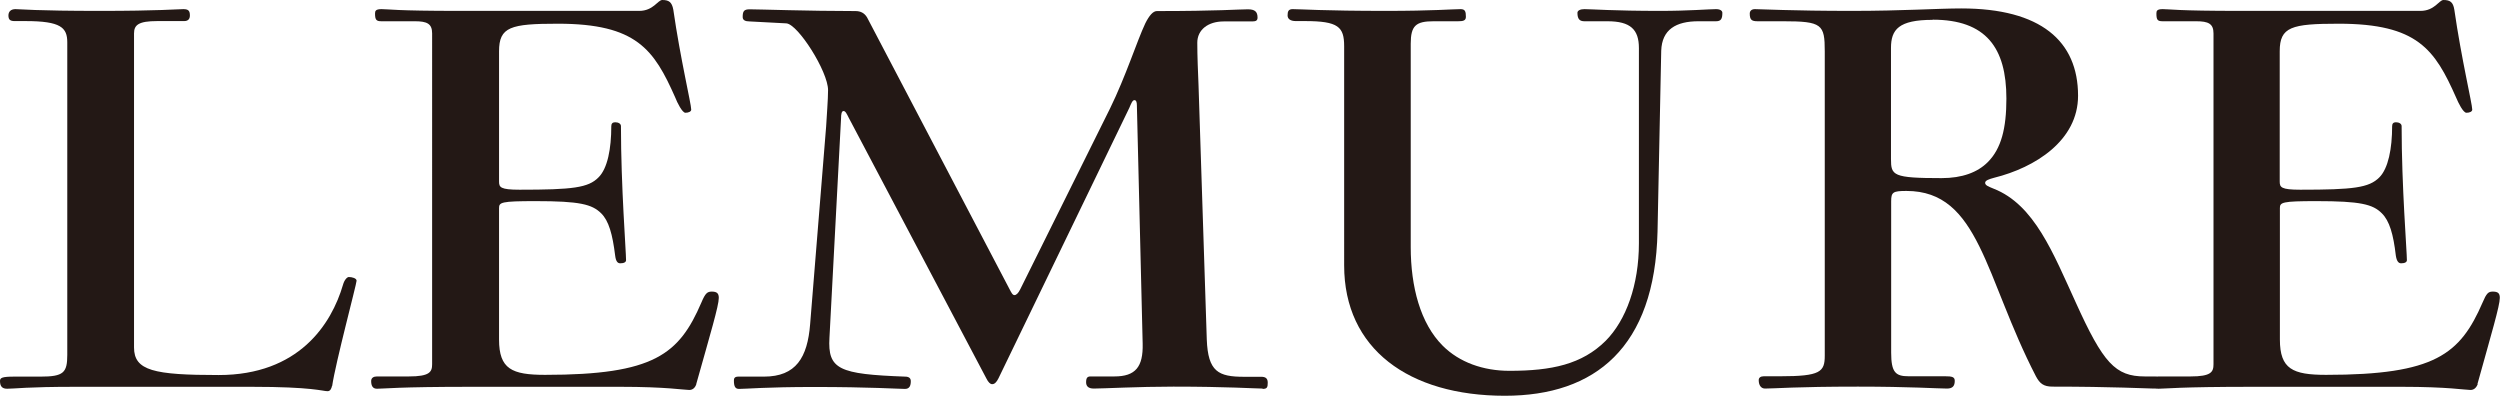
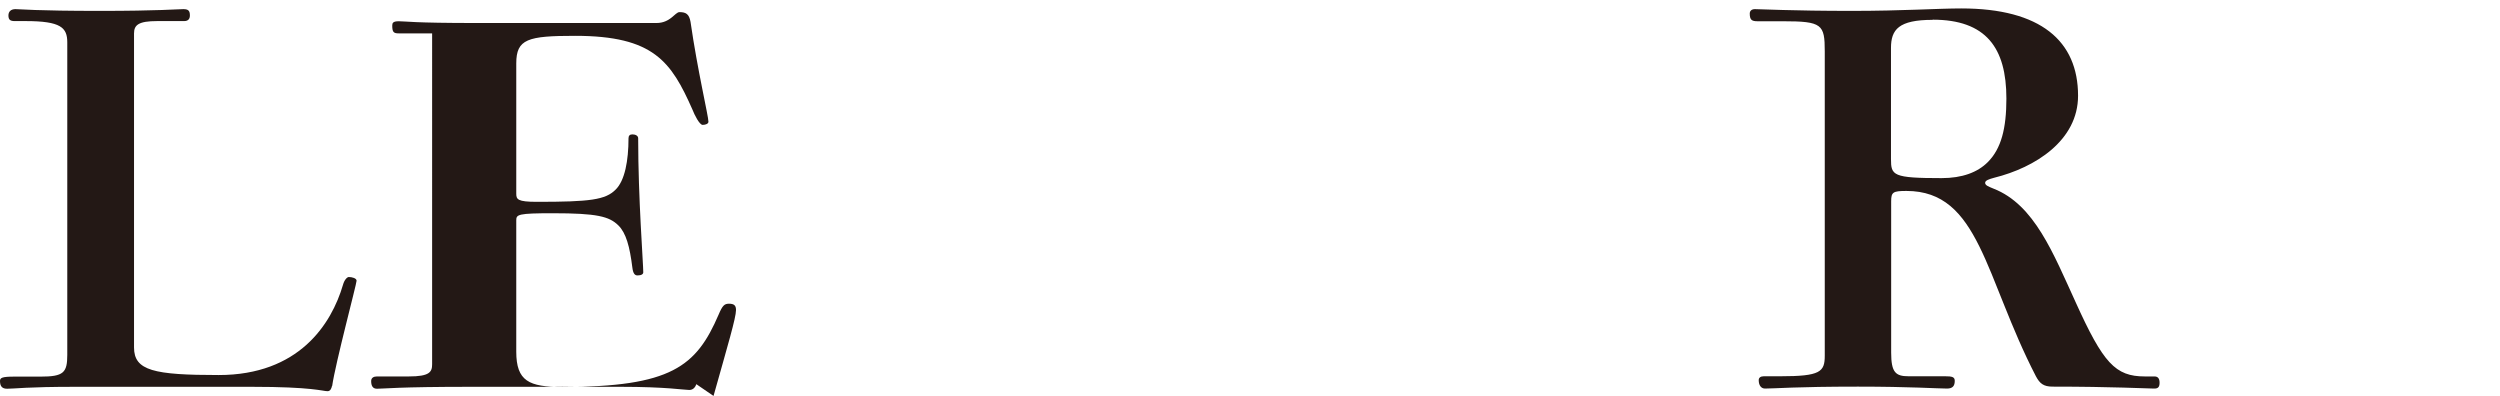
<svg xmlns="http://www.w3.org/2000/svg" id="_レイヤー_2" data-name="レイヤー 2" viewBox="0 0 142.32 22.53">
  <defs>
    <style>
      .cls-1 {
        fill: #231815;
      }
    </style>
  </defs>
  <g id="_レイヤー_1-2" data-name="レイヤー 1">
    <g>
      <path class="cls-1" d="M18.9,21.97c-.03.15-.1.3-.25.3-.29,0-.84-.25-4.34-.25H4.31c-2.8,0-3.46.11-3.9.11-.26,0-.41-.11-.41-.44,0-.18.11-.25.8-.25h1.5c1.32,0,1.53-.22,1.53-1.24V2.41c0-.84-.37-1.21-2.37-1.21h-.62c-.25,0-.36-.07-.36-.32,0-.22.14-.36.4-.36.29,0,1.13.1,4.82.1,3.32,0,4.42-.1,4.74-.1.29,0,.37.1.37.36,0,.18-.08.32-.33.32h-1.53c-1.06,0-1.32.22-1.32.7v17.88c0,1.32,1.13,1.57,4.82,1.57,4.56,0,6.42-2.89,7.08-5.15.07-.25.22-.43.33-.43.18,0,.44.07.44.21,0,.18-1.2,4.68-1.39,5.99" />
-       <path class="cls-1" d="M39.64,21.87c-.07.21-.21.33-.4.33-.29,0-1.32-.18-3.91-.18h-8.5c-4.2,0-4.96.11-5.37.11-.25,0-.33-.18-.33-.44,0-.18.14-.26.33-.26h1.82c1.17,0,1.32-.25,1.32-.69V1.9c0-.55-.29-.69-.98-.69h-1.9c-.29,0-.37-.07-.37-.44,0-.15.04-.25.37-.25.4,0,.8.1,4.38.1h10.29c.8,0,1.06-.62,1.31-.62.37,0,.55.11.63.55.4,2.78,1.02,5.37,1.02,5.69,0,.11-.15.18-.33.18s-.47-.58-.58-.87c-1.21-2.73-2.2-4.2-6.68-4.2-2.7,0-3.35.18-3.35,1.57v7.41c0,.33.07.47,1.17.47,3.03,0,3.91-.11,4.49-.7.52-.51.73-1.64.73-2.92,0-.14.07-.22.22-.22.18,0,.33.08.33.22,0,3.43.29,7.12.29,7.63,0,.11-.11.18-.33.18-.15,0-.25-.11-.29-.44-.15-1.21-.36-1.98-.8-2.41-.52-.51-1.21-.69-3.73-.69-1.98,0-2.08.07-2.08.4v7.48c0,1.68.73,2.01,2.62,2.01,6.21,0,7.63-1.17,8.9-4.12.22-.52.33-.62.59-.62.29,0,.4.1.4.36,0,.44-.47,2.01-1.28,4.89" />
-       <path class="cls-1" d="M71.87,22.12c-.4,0-2.01-.11-5.07-.11-1.97,0-4.02.11-4.53.11-.33,0-.44-.15-.44-.36,0-.26.08-.33.26-.33h1.35c1.21,0,1.64-.55,1.61-1.86l-.33-13.58c0-.18-.04-.29-.14-.29-.11,0-.18.18-.29.44l-7.45,15.4c-.11.22-.22.33-.36.33-.11,0-.22-.11-.33-.33l-7.84-14.85c-.11-.22-.18-.37-.29-.37s-.14.19-.14.41l-.66,12.49c-.11,1.82.55,2.08,4.3,2.22.25,0,.33.11.33.26,0,.25-.07.44-.33.44-.36,0-2.01-.11-5.18-.11-2.7,0-3.87.11-4.27.11-.22,0-.29-.15-.29-.48,0-.11.03-.22.25-.22h1.46c1.83,0,2.48-1.09,2.63-2.99l.91-11.24c.03-.59.11-1.53.11-2.08,0-1.06-1.72-3.77-2.38-3.8l-2.08-.11c-.25,0-.4-.07-.4-.25,0-.33.07-.44.4-.44.55,0,3.35.1,6.02.1.29,0,.51.11.66.36l8.1,15.45c.11.21.18.36.29.36s.22-.11.33-.33l5.11-10.29c.91-1.86,1.53-3.83,2.01-4.85.22-.44.44-.7.66-.7,3.5,0,4.64-.1,5.18-.1.4,0,.55.14.55.47,0,.15-.07.22-.29.22h-1.64c-.88,0-1.5.47-1.5,1.21,0,.77.04,1.68.07,2.41l.47,14.49c.07,1.83.66,2.12,2.12,2.12h.98c.22,0,.37.07.37.33s-.03.36-.29.36" />
-       <path class="cls-1" d="M97.68,1.21h-.99c-1.28,0-2.08.47-2.12,1.68l-.21,10.29c-.15,6.6-3.55,9.35-8.69,9.35-5.47,0-9.15-2.67-9.15-7.42V2.63c0-1.1-.33-1.43-2.23-1.43h-.52c-.29,0-.47-.11-.47-.32,0-.22.04-.36.29-.36.48,0,1.72.1,5.33.1,2.63,0,3.8-.1,4.23-.1.26,0,.3.14.3.44,0,.21-.15.25-.44.25h-1.39c-1.02,0-1.31.25-1.31,1.28v11.57c0,2.27.55,4.35,1.82,5.62.95.95,2.31,1.43,3.8,1.43,2.41,0,4.13-.37,5.48-1.71,1.16-1.17,1.89-3.18,1.89-5.55V2.74c0-1.06-.48-1.53-1.79-1.53h-1.31c-.26,0-.4-.11-.4-.48,0-.14.18-.21.4-.21.4,0,1.68.1,4.31.1,1.64,0,2.78-.1,3.18-.1.25,0,.36.1.36.21,0,.33-.07.48-.36.48" />
+       <path class="cls-1" d="M39.64,21.87c-.07.21-.21.33-.4.33-.29,0-1.32-.18-3.91-.18h-8.5c-4.2,0-4.96.11-5.37.11-.25,0-.33-.18-.33-.44,0-.18.14-.26.33-.26h1.82c1.17,0,1.32-.25,1.32-.69V1.9h-1.9c-.29,0-.37-.07-.37-.44,0-.15.04-.25.37-.25.4,0,.8.1,4.38.1h10.29c.8,0,1.06-.62,1.31-.62.37,0,.55.11.63.55.4,2.78,1.02,5.37,1.02,5.69,0,.11-.15.18-.33.18s-.47-.58-.58-.87c-1.21-2.73-2.2-4.2-6.68-4.2-2.7,0-3.35.18-3.35,1.57v7.41c0,.33.07.47,1.17.47,3.03,0,3.91-.11,4.49-.7.52-.51.73-1.64.73-2.92,0-.14.07-.22.22-.22.18,0,.33.08.33.22,0,3.43.29,7.12.29,7.63,0,.11-.11.18-.33.18-.15,0-.25-.11-.29-.44-.15-1.21-.36-1.98-.8-2.41-.52-.51-1.21-.69-3.73-.69-1.98,0-2.08.07-2.08.4v7.48c0,1.68.73,2.01,2.62,2.01,6.21,0,7.63-1.17,8.9-4.12.22-.52.33-.62.59-.62.29,0,.4.1.4.36,0,.44-.47,2.01-1.28,4.89" />
      <path class="cls-1" d="M122.61,22.12c-.33,0-2.37-.11-5.76-.11-.52,0-.73-.18-.95-.59-2.92-5.65-3.21-10.55-7.37-10.55-.77,0-.87.07-.87.59v8.61c0,1.13.25,1.35.99,1.35h2.08c.4,0,.55.04.55.26,0,.28-.11.44-.44.44-.51,0-2.12-.11-5.07-.11-3.54,0-4.74.11-5.29.11-.22,0-.36-.18-.36-.48,0-.14.11-.22.29-.22h.95c2.27,0,2.52-.25,2.52-1.17V2.92c0-1.53-.15-1.71-2.37-1.71h-1.45c-.33,0-.45-.07-.45-.44,0-.15.11-.25.29-.25.37,0,2.12.1,5.51.1,2.92,0,4.93-.14,6.24-.14,4.53,0,6.65,1.86,6.65,4.97,0,2.55-2.44,4.09-4.78,4.67-.29.08-.51.15-.51.29,0,.15.22.22.48.33,2.33.91,3.4,3.69,4.67,6.46,1.57,3.47,2.26,4.23,3.94,4.23h.55c.22,0,.29.15.29.36,0,.22-.07.33-.29.33M110.02,1.13c-1.93,0-2.37.55-2.37,1.6v6.32c0,.94.1,1.09,2.88,1.09,1.18,0,2.05-.33,2.63-.91.77-.77,1.06-1.93,1.06-3.62,0-2.89-1.16-4.49-4.2-4.49" />
-       <path class="cls-1" d="M141.05,21.87c-.08.21-.22.33-.41.33-.28,0-1.31-.18-3.9-.18h-8.51c-4.19,0-4.96.11-5.36.11-.26,0-.33-.18-.33-.44,0-.18.15-.26.33-.26h1.83c1.17,0,1.31-.25,1.31-.69V1.9c0-.55-.29-.69-.99-.69h-1.9c-.29,0-.36-.07-.36-.44,0-.15.03-.25.36-.25.4,0,.8.1,4.38.1h10.29c.81,0,1.06-.62,1.31-.62.37,0,.55.11.62.55.4,2.78,1.02,5.37,1.02,5.69,0,.11-.14.18-.33.18s-.47-.58-.59-.87c-1.21-2.73-2.19-4.2-6.68-4.2-2.7,0-3.36.18-3.36,1.57v7.41c0,.33.07.47,1.17.47,3.03,0,3.91-.11,4.5-.7.51-.51.73-1.64.73-2.92,0-.14.07-.22.21-.22.18,0,.33.08.33.22,0,3.43.3,7.12.3,7.63,0,.11-.11.18-.33.18-.14,0-.25-.11-.3-.44-.14-1.21-.36-1.98-.8-2.41-.51-.51-1.21-.69-3.72-.69-1.97,0-2.08.07-2.08.4v7.48c0,1.68.73,2.01,2.63,2.01,6.2,0,7.63-1.17,8.91-4.12.22-.52.32-.62.58-.62.3,0,.4.1.4.36,0,.44-.47,2.01-1.27,4.89" />
    </g>
  </g>
</svg>